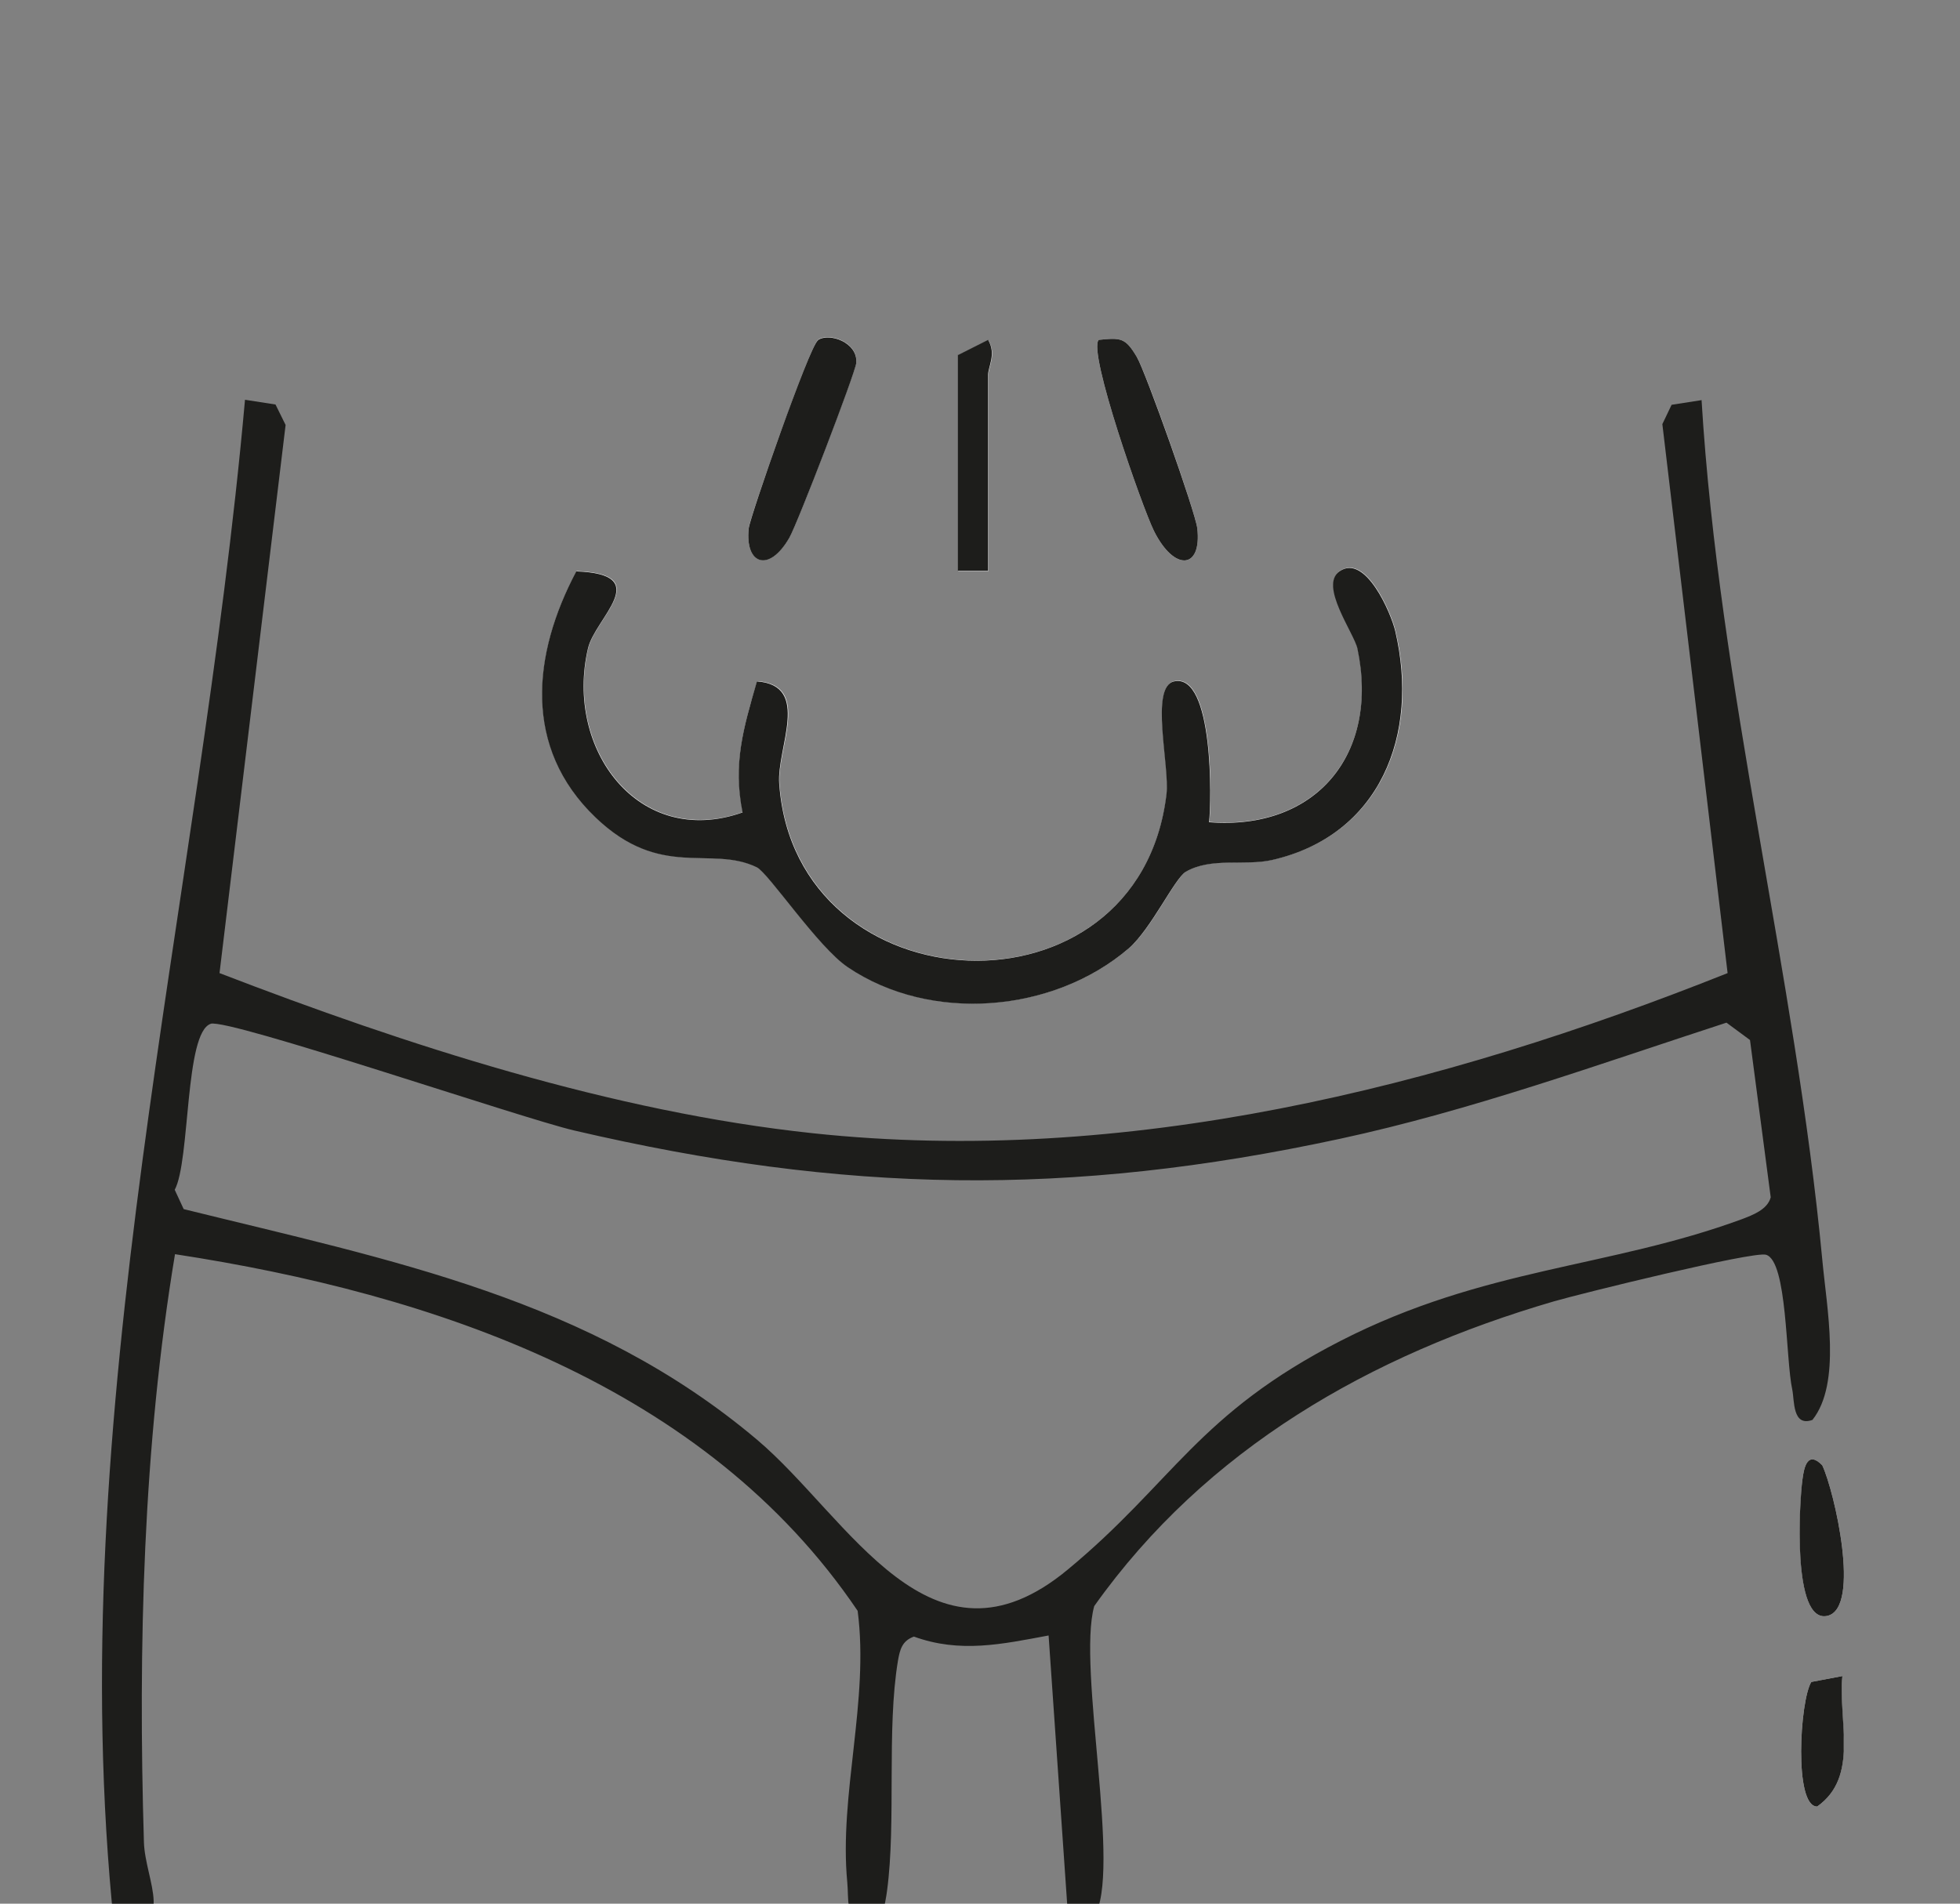
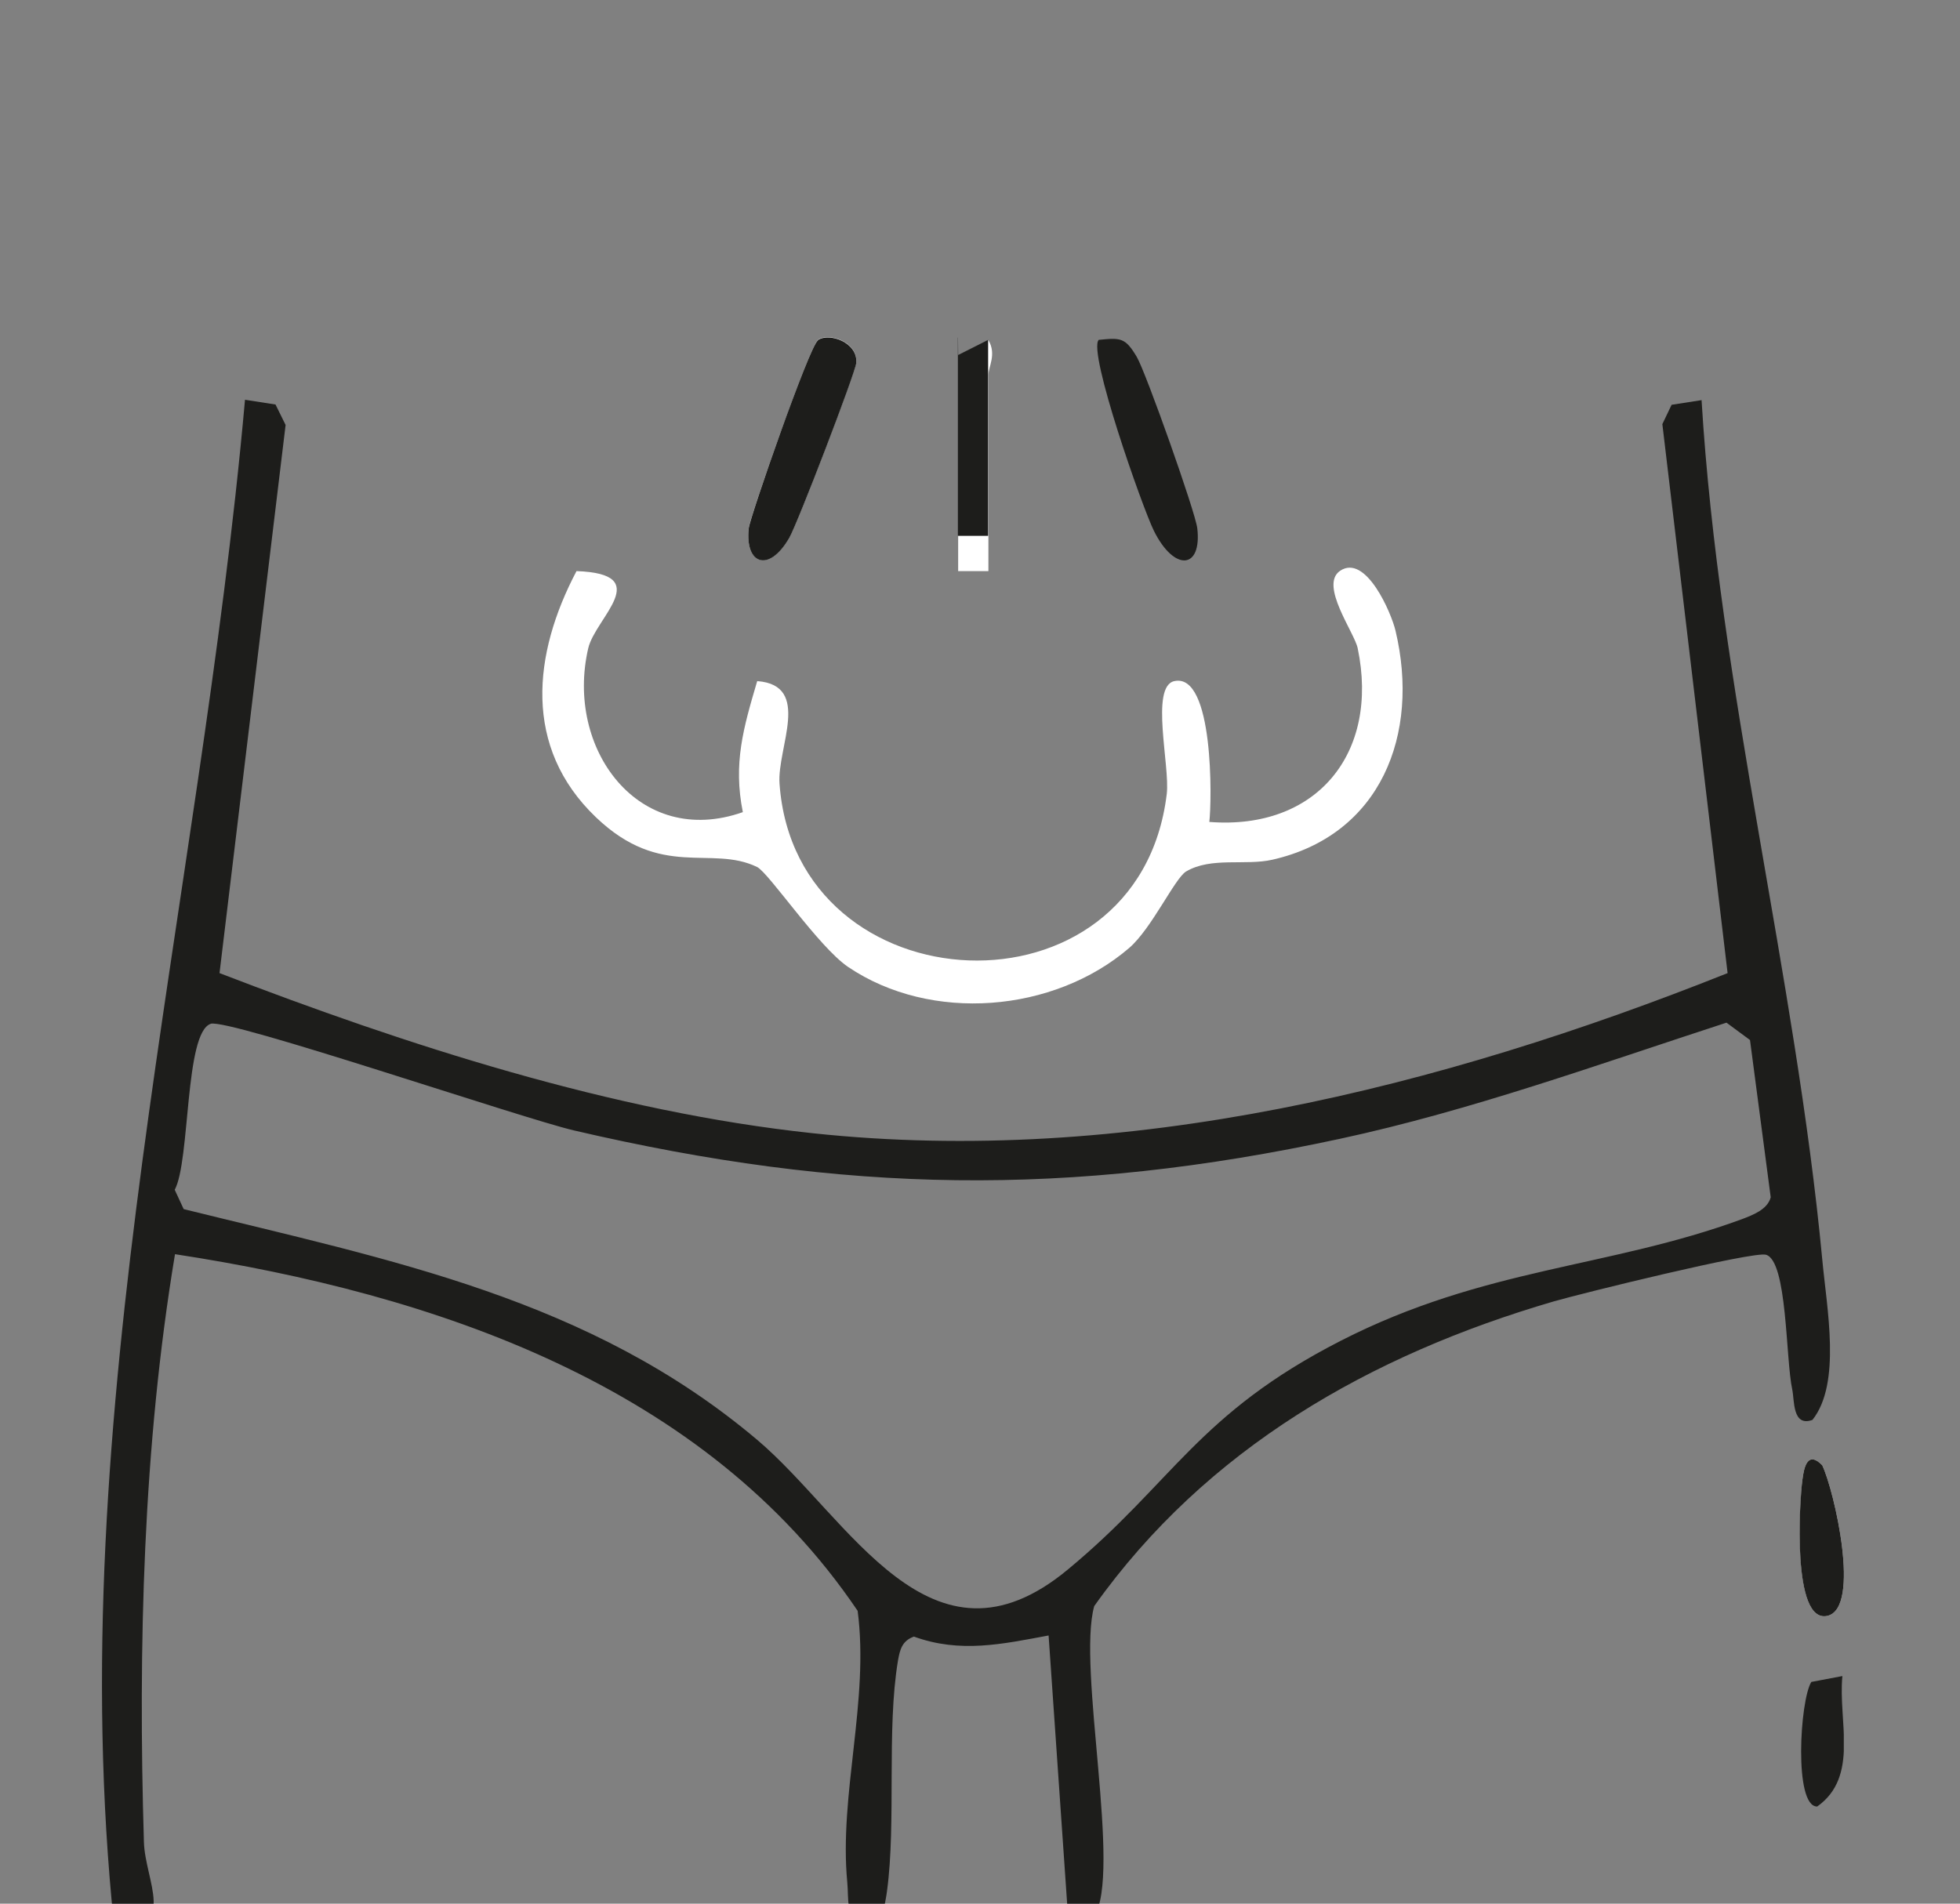
<svg xmlns="http://www.w3.org/2000/svg" id="Livello_1" version="1.1" viewBox="8 1 70 68">
  <rect x="8" y="1" width="70" height="68" fill="#808080" stroke="none" />
  <defs>
    <style>
      .st0 {
        fill: #fff;
      }

      .st1 {
        fill: none;
      }

      .st2 {
        fill: #1d1d1b;
      }

      .st3 {
        clip-path: url(#clippath);
      }
    </style>
    <clipPath id="clippath">
      <rect class="st1" x="11.63" y="13.06" width="62.22" height="56.83" />
    </clipPath>
  </defs>
  <g class="st3">
    <path class="st0" d="M37.21,13.15c-.29.21-2.42,6.29-2.47,6.71-.14,1.29.72,1.62,1.45.34.3-.52,2.35-5.9,2.39-6.24.07-.74-.97-1.1-1.37-.82" />
    <path class="st0" d="M42.22,13.68v7.72h1.08v-7c0-.31.3-.74,0-1.25l-1.07.54Z" />
-     <path class="st0" d="M47.24,13.14c-.4.42,1.56,5.99,1.97,6.82.73,1.47,1.72,1.38,1.55-.09-.07-.6-1.83-5.58-2.16-6.12-.41-.69-.57-.69-1.36-.61" />
    <path class="st0" d="M35.04,25.34c-.49,1.66-.86,2.93-.51,4.67-3.72,1.31-6.36-2.27-5.52-5.86.26-1.09,2.39-2.65-.42-2.75-1.56,2.96-1.92,6.29.69,8.79,2.34,2.24,4.11.98,5.76,1.78.42.21,2.19,2.85,3.25,3.57,2.96,2,7.34,1.64,10.04-.68.8-.69,1.63-2.49,2.03-2.73.9-.53,2.11-.2,3.08-.42,3.88-.88,5.28-4.48,4.4-8.18-.15-.64-1.06-2.76-1.98-2.14-.75.51.52,2.21.63,2.77.78,3.75-1.47,6.5-5.3,6.2.09-.72.17-5.34-1.25-5.03-.87.19-.15,3.03-.27,4.03-1,8.3-13.26,7.68-13.83-.37-.09-1.28,1.16-3.51-.79-3.66" />
    <path class="st0" d="M73.08,53.34c-.51-.52-.65.03-.71.53-.09.74-.38,5.13.89,4.85,1.22-.27.25-4.48-.18-5.38" />
-     <path class="st0" d="M73.8,60.87l-1.11.21c-.41.66-.63,4.46.21,4.45,1.51-1.07.73-3.06.9-4.66" />
    <path class="st2" d="M15.53,37.57c-.94.3-.73,4.89-1.29,5.93l.32.69c7.4,1.83,14.5,3.19,20.48,8.24,3.29,2.78,6.19,8.7,11.09,4.64,3.77-3.12,4.64-5.56,9.76-8.18,5.13-2.62,9.55-2.59,14.32-4.34.39-.15.91-.34,1.03-.78l-.74-5.62-.84-.62c-4.55,1.48-9.12,3.14-13.81,4.15-9.7,2.09-17.7,1.95-27.35-.3-1.92-.45-12.34-4.01-12.98-3.81M68.77,15.29c.62,10.26,3.35,20.53,4.31,30.69.16,1.75.69,4.43-.35,5.74-.72.26-.64-.7-.72-1.08-.24-1.09-.17-4.6-.94-4.82-.46-.13-6.59,1.38-7.59,1.67-6.53,1.91-12.4,5.25-16.4,10.88-.62,2.21,1,9.53-.01,11.11-.23.35-.5.42-.9.35l-.72-10.41c-1.66.31-3.16.64-4.81.04-.42.15-.5.46-.57.86-.41,2.46-.06,5.77-.39,8.22-.05.37-.22,1.6-.86,1.29-.64-.41-.5-.97-.56-1.59-.3-3.13.79-6.5.37-9.7-5.45-8.07-15.13-11.32-24.38-12.74-1.14,6.85-1.32,14.05-1.11,21,.04,1.39,1.24,3.19-1.06,3.04-1.93-18.37,3.05-36.38,4.67-54.56l1.09.17.36.73-2.36,19.58c6.67,2.57,14.04,4.96,21.19,5.72,11.15,1.19,22.39-1.62,32.67-5.72l-2.33-19.61.33-.69,1.09-.17Z" />
-     <path class="st2" d="M35.04,25.34c1.94.15.69,2.38.79,3.66.57,8.05,12.84,8.66,13.83.37.12-1-.6-3.84.27-4.03,1.42-.31,1.34,4.31,1.25,5.03,3.84.3,6.09-2.45,5.3-6.2-.12-.56-1.39-2.27-.63-2.77.92-.62,1.83,1.5,1.98,2.14.87,3.7-.53,7.3-4.4,8.18-.97.22-2.17-.11-3.08.42-.4.24-1.23,2.03-2.03,2.73-2.7,2.32-7.08,2.68-10.04.68-1.06-.71-2.83-3.36-3.25-3.57-1.65-.8-3.42.46-5.76-1.78-2.61-2.5-2.25-5.84-.69-8.79,2.81.1.67,1.66.42,2.75-.84,3.59,1.8,7.17,5.52,5.86-.35-1.74.03-3.01.51-4.67" />
    <path class="st2" d="M37.21,13.15c.4-.28,1.44.08,1.37.82-.03.34-2.09,5.72-2.39,6.24-.73,1.27-1.59.95-1.45-.34.05-.42,2.17-6.51,2.47-6.71" />
    <path class="st2" d="M47.24,13.14c.79-.08.95-.08,1.36.61.32.54,2.09,5.53,2.16,6.12.17,1.47-.82,1.56-1.55.09-.41-.83-2.37-6.4-1.97-6.82" />
-     <path class="st2" d="M42.22,13.68l1.07-.54c.3.51,0,.95,0,1.25v7h-1.08v-7.72Z" />
+     <path class="st2" d="M42.22,13.68l1.07-.54v7h-1.08v-7.72Z" />
    <path class="st2" d="M73.08,53.34c.43.9,1.4,5.11.18,5.38-1.27.28-.99-4.11-.89-4.85.06-.5.2-1.05.71-.53" />
    <path class="st2" d="M73.8,60.87c-.16,1.6.61,3.59-.9,4.66-.84.01-.62-3.79-.21-4.45l1.11-.21Z" />
  </g>
</svg>